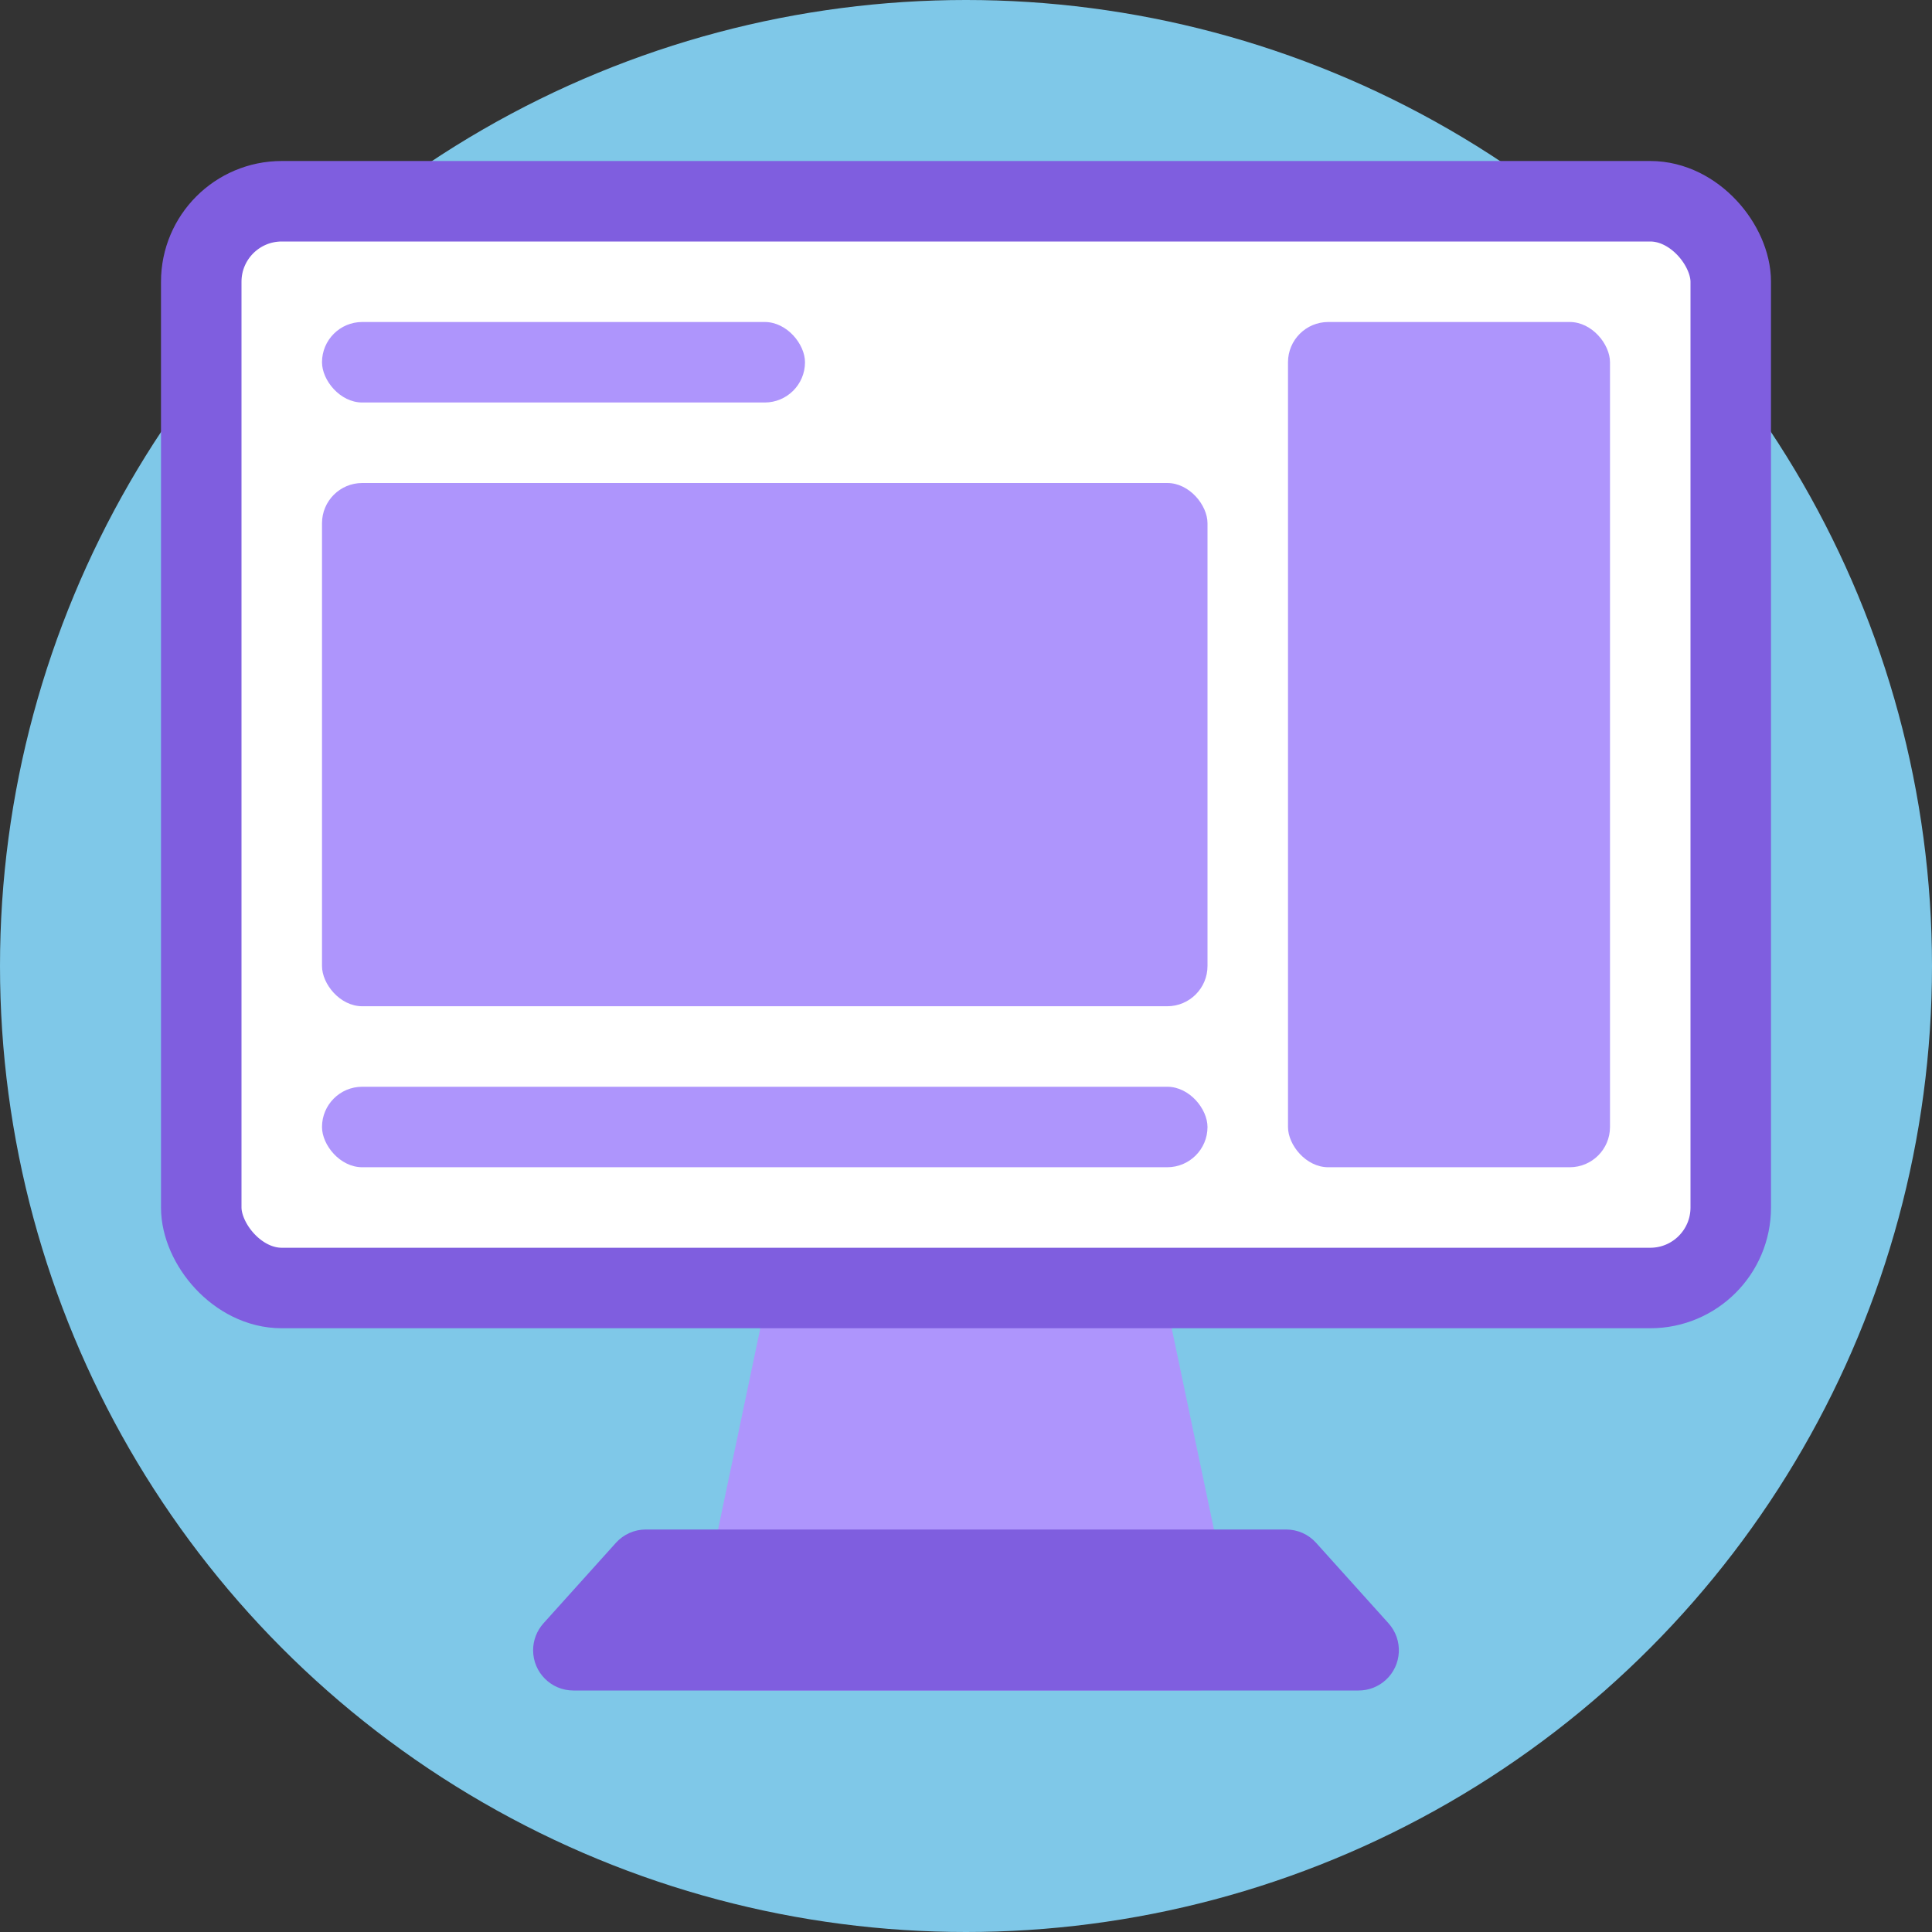
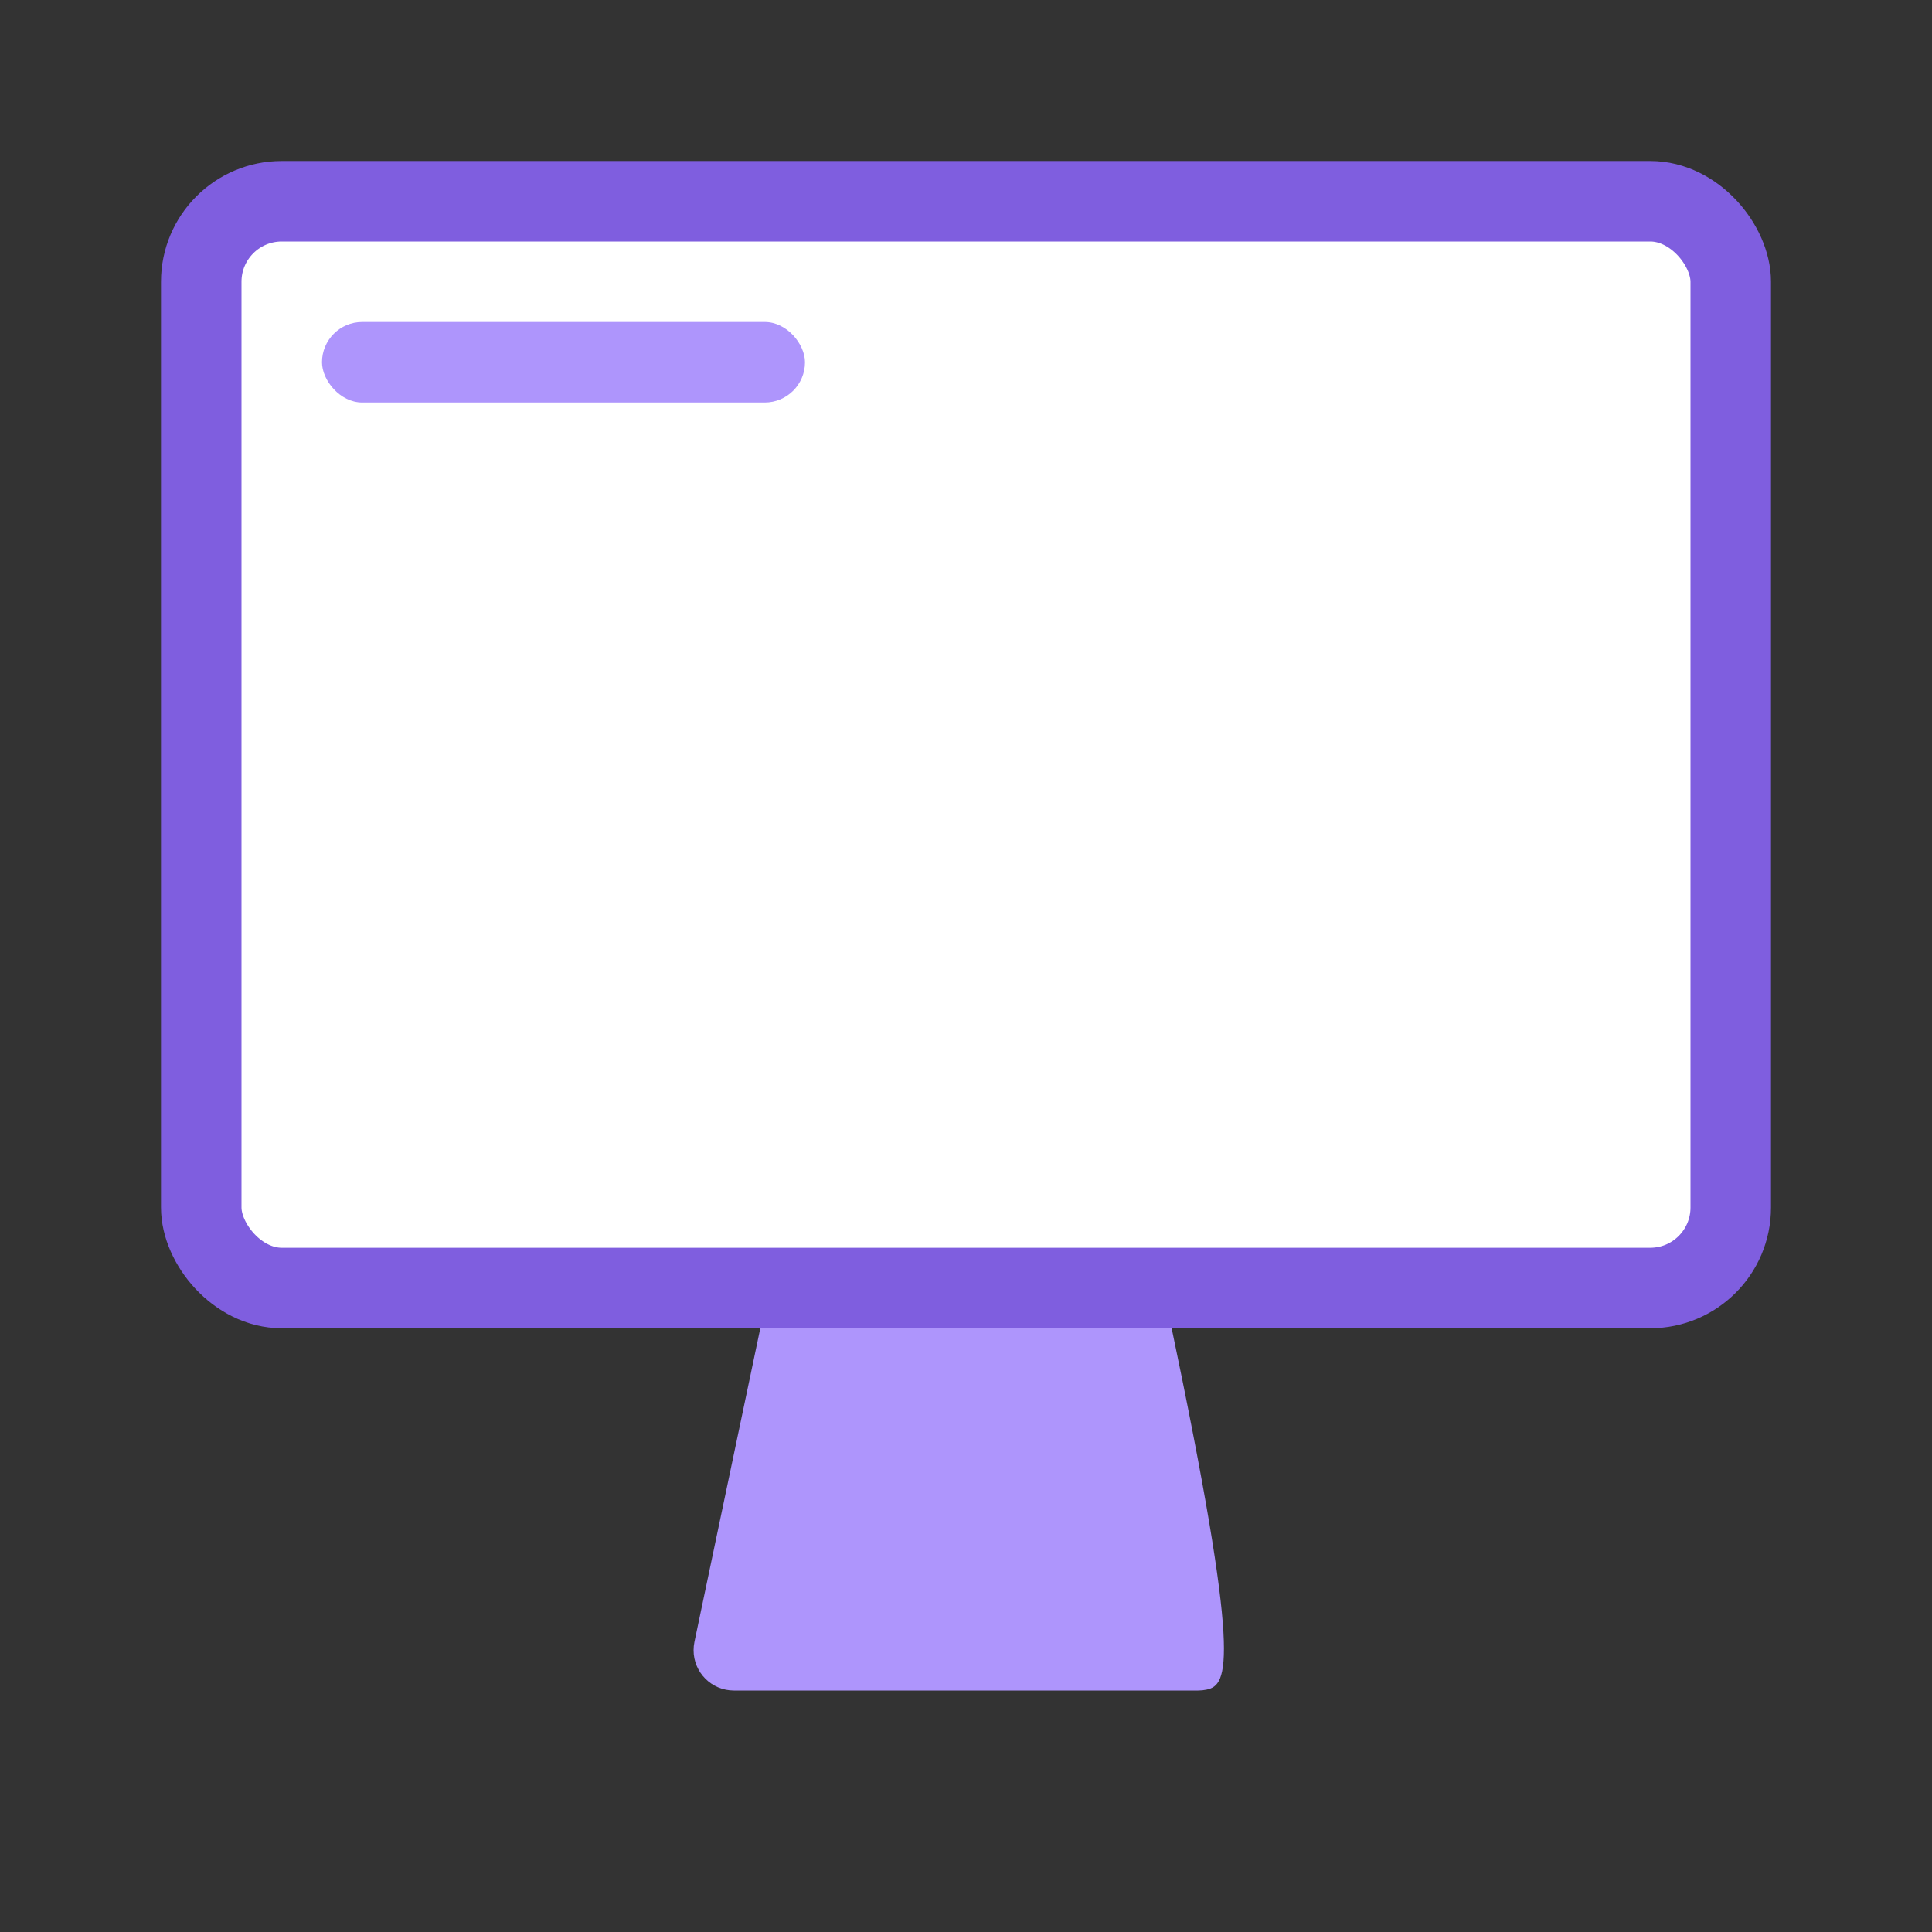
<svg xmlns="http://www.w3.org/2000/svg" width="48px" height="48px" viewBox="0 0 48 48" version="1.1">
  <rect x="0" y="0" width="48" height="48" fill="#333333" stroke="none" />
  <title>Icon 2</title>
  <g id="Page-1" stroke="none" stroke-width="1" fill="none" fill-rule="evenodd">
    <g id="Sign-Up---Desktop" transform="translate(-832, -216)">
      <g id="Icon-2" transform="translate(832, 216)">
-         <circle id="Oval-Copy-3" fill="#7FC8E8" cx="24" cy="24" r="24" />
-         <path d="M19.912,32 L28.088,32 C28.561,32 28.97,32.332 29.067,32.794 L30.747,40.794 C30.86,41.335 30.514,41.865 29.974,41.979 C29.906,41.993 29.837,42 29.768,42 L18.232,42 C17.68,42 17.232,41.552 17.232,41 C17.232,40.931 17.239,40.862 17.253,40.794 L18.933,32.794 C19.03,32.332 19.439,32 19.912,32 Z" id="Rectangle" fill="#AE95FC" />
+         <path d="M19.912,32 L28.088,32 C28.561,32 28.97,32.332 29.067,32.794 C30.86,41.335 30.514,41.865 29.974,41.979 C29.906,41.993 29.837,42 29.768,42 L18.232,42 C17.68,42 17.232,41.552 17.232,41 C17.232,40.931 17.239,40.862 17.253,40.794 L18.933,32.794 C19.03,32.332 19.439,32 19.912,32 Z" id="Rectangle" fill="#AE95FC" />
        <rect id="Rectangle-Copy-8" stroke="#7F5EDF" stroke-width="2" fill="#FFFFFF" x="5" y="5" width="38" height="27" rx="2" />
-         <path d="M16.045,38 L31.955,38 C32.238,38 32.508,38.12 32.698,38.331 L34.498,40.331 C34.867,40.742 34.834,41.374 34.424,41.743 C34.24,41.909 34.002,42 33.755,42 L14.245,42 C13.693,42 13.245,41.552 13.245,41 C13.245,40.753 13.337,40.515 13.502,40.331 L15.302,38.331 C15.492,38.12 15.762,38 16.045,38 Z" id="Rectangle" fill="#7F5EDF" />
        <rect id="Rectangle-Copy-20" fill="#AE95FC" x="8" y="8" width="12" height="2" rx="1" />
-         <rect id="Rectangle-Copy-22" fill="#AE95FC" x="8" y="27" width="22" height="2" rx="1" />
-         <rect id="Rectangle-Copy-10" fill="#AE95FC" x="8" y="12" width="22" height="13" rx="1" />
-         <rect id="Rectangle-Copy-12" fill="#AE95FC" x="32" y="8" width="8" height="21" rx="1" />
      </g>
    </g>
  </g>
</svg>